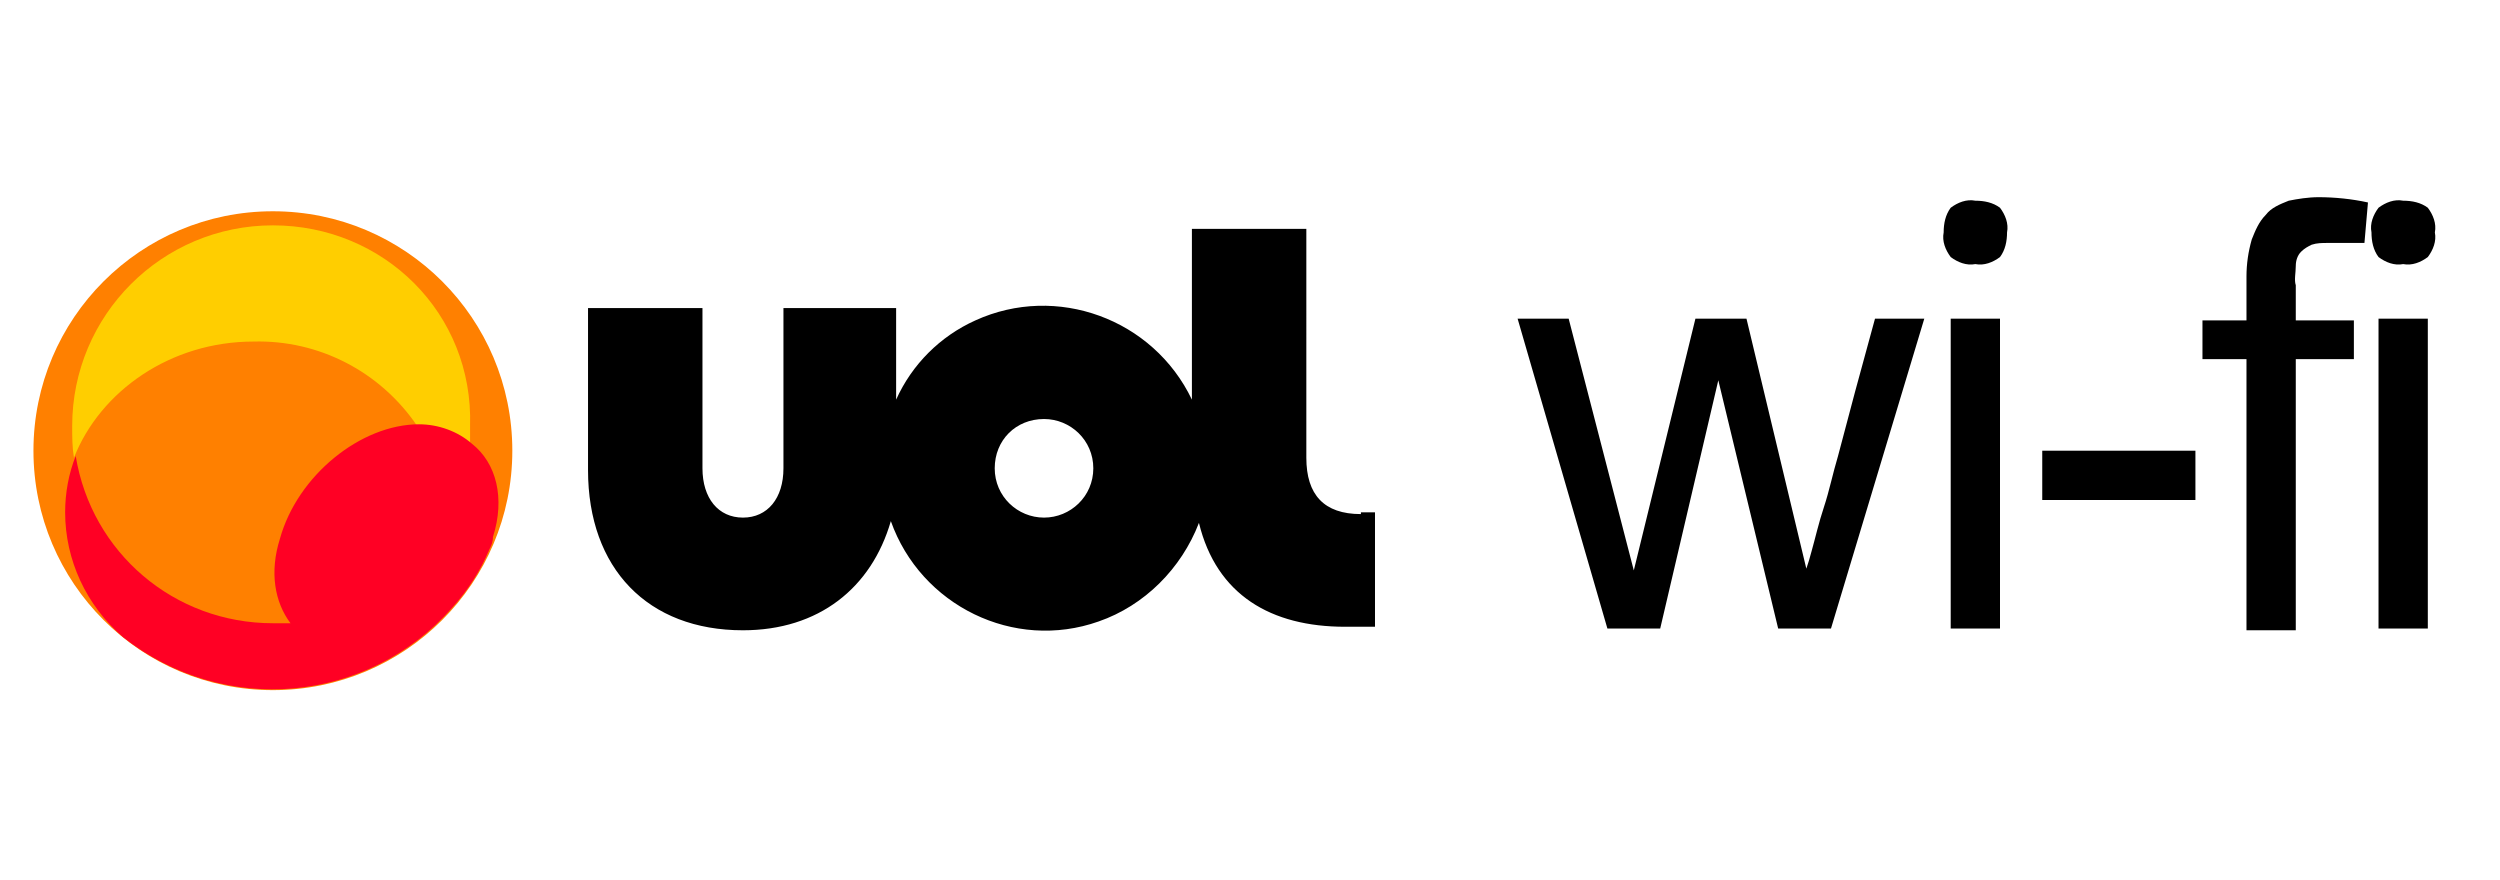
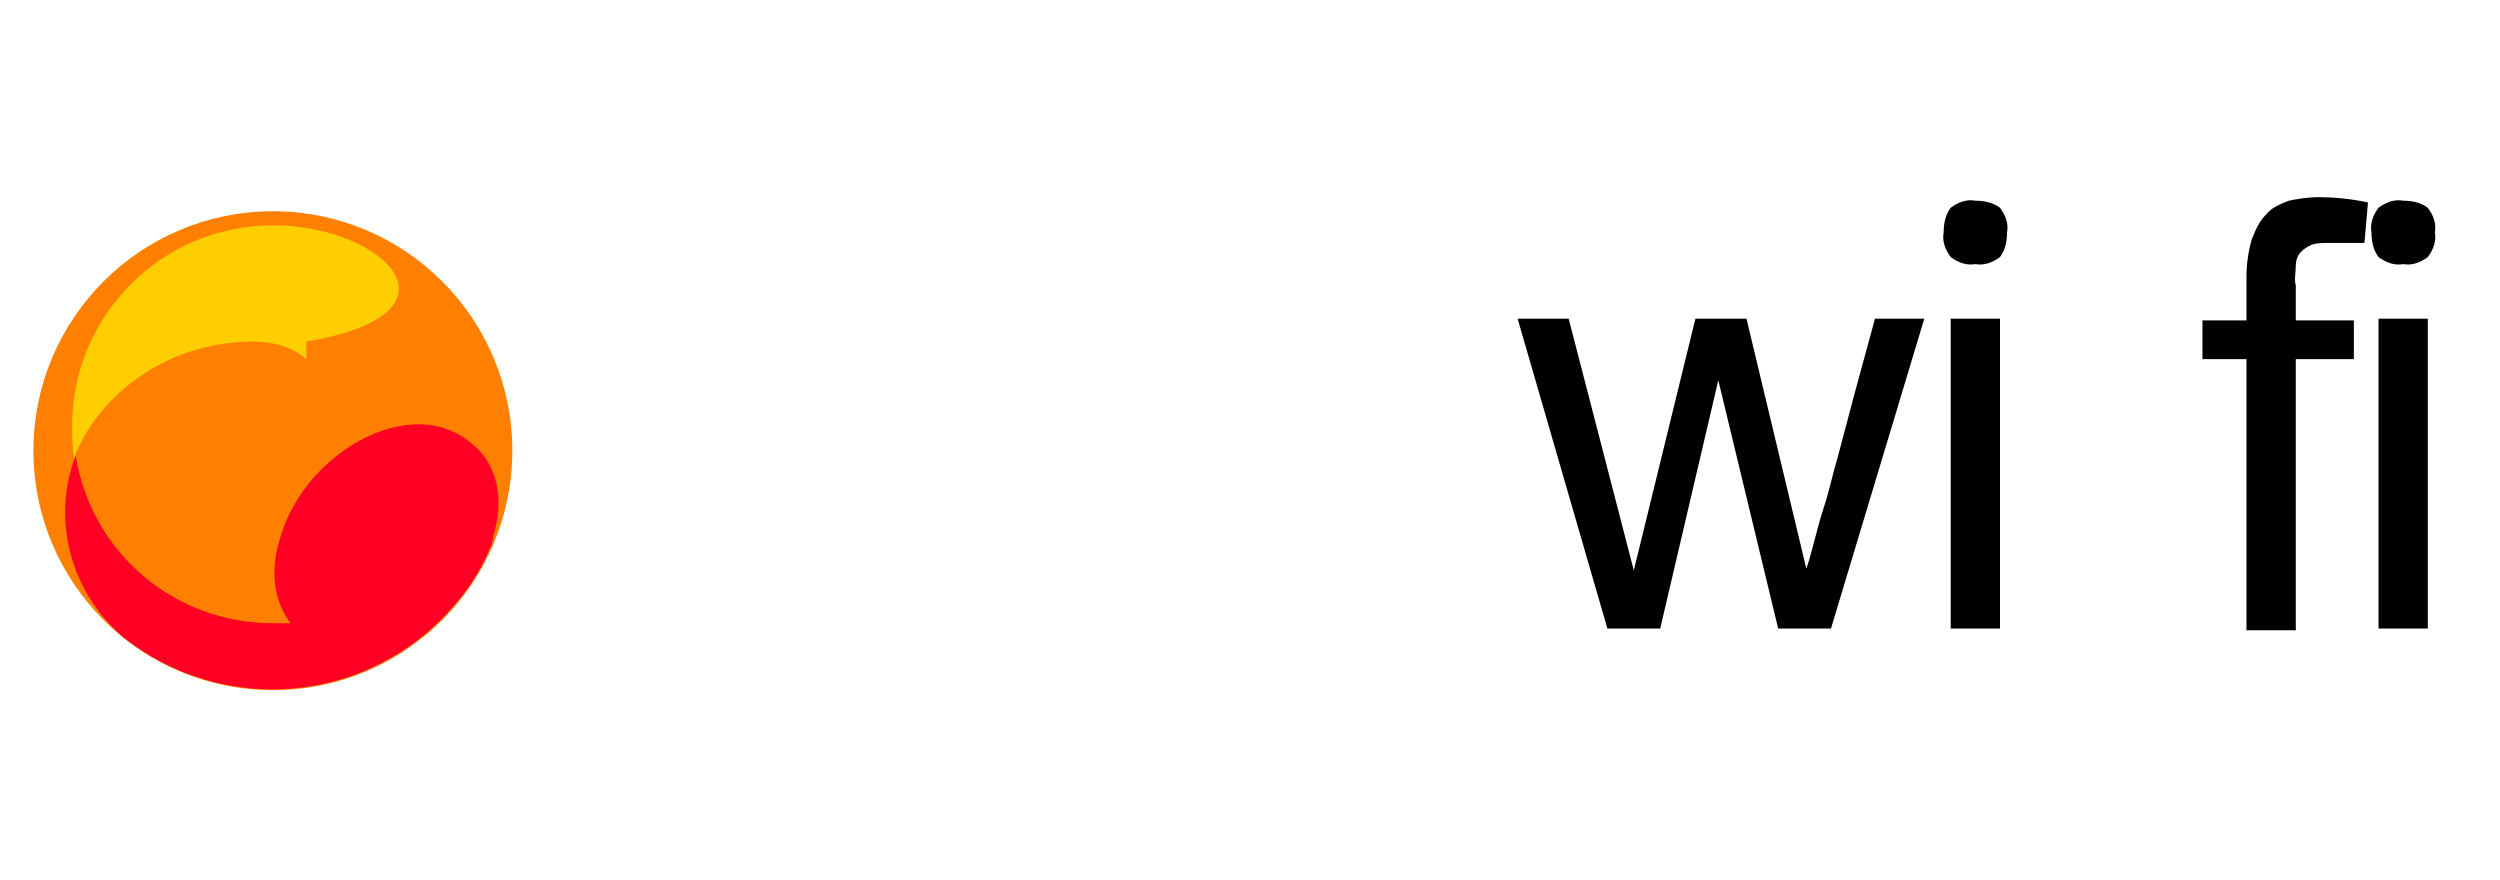
<svg xmlns="http://www.w3.org/2000/svg" version="1.1" id="Camada_1" x="0px" y="0px" viewBox="0 0 142 50" style="enable-background:new 0 0 142 50;" xml:space="preserve">
  <style type="text/css">
	.st0{fill:#FF8000;}
	.st1{fill:#FFCE00;}
	.st2{fill:#FF0024;}
</style>
  <g id="Layer_2">
    <g id="Layer_1-2">
      <circle class="st0" cx="15.5" cy="25.6" r="13.6" />
-       <path class="st1" d="M15.5,12.8c-6.3,0-11.4,5.1-11.4,11.4c0,0.6,0,1.2,0.1,1.8c1.5-3.8,5.5-6.6,10.2-6.6c3.7-0.1,7.2,1.7,9.3,4.8    h0c1.1,0,2.2,0.3,3,1c0-0.3,0-0.7,0-1C26.9,17.8,21.8,12.8,15.5,12.8" />
+       <path class="st1" d="M15.5,12.8c-6.3,0-11.4,5.1-11.4,11.4c0,0.6,0,1.2,0.1,1.8c1.5-3.8,5.5-6.6,10.2-6.6h0c1.1,0,2.2,0.3,3,1c0-0.3,0-0.7,0-1C26.9,17.8,21.8,12.8,15.5,12.8" />
      <path class="st2" d="M26.8,25.2c-0.8-0.7-1.9-1.1-3-1.1h0c-3.3,0-6.9,2.9-7.9,6.5c-0.6,1.9-0.3,3.6,0.6,4.8c-0.3,0-0.7,0-1,0    c-5.6,0-10.3-4-11.2-9.5c-0.4,1-0.6,2.1-0.6,3.2c0,2.7,1.2,5.3,3.3,7.1c5.7,4.5,13.9,3.8,18.7-1.7c0.9-1,1.6-2.1,2.1-3.3    c0.1-0.2,0.2-0.4,0.2-0.7C28.7,28.3,28.2,26.3,26.8,25.2" />
-       <path d="M77.3,29.2c-2.1,0-3.1-1.1-3.1-3.2V13h-6.5v9.7c-2.2-4.6-7.7-6.6-12.3-4.5c-2,0.9-3.6,2.5-4.5,4.5v-5.2h-6.4v9.1    c0,1.7-0.9,2.8-2.3,2.8s-2.3-1.1-2.3-2.8v-9.1h-6.5v9.2c0,5.6,3.4,9.1,8.8,9.1c4.3,0,7.3-2.4,8.4-6.2c1.7,4.8,7,7.4,11.8,5.7    c2.6-0.9,4.7-3,5.7-5.6c1,4.1,4.1,5.9,8.3,5.9h1.7v-6.5H77.3z M59.3,29.4c-1.5,0-2.8-1.2-2.8-2.8s1.2-2.8,2.8-2.8    c1.5,0,2.8,1.2,2.8,2.8S60.8,29.4,59.3,29.4z" />
      <path d="M86.2,18.1h2.9l3.7,14.3l3.5-14.3h2.9l3.4,14.2c0.1-0.3,0.2-0.6,0.3-1c0.2-0.7,0.4-1.6,0.7-2.5c0.3-0.9,0.5-1.9,0.8-2.9    c0.6-2.3,1.3-4.9,2.1-7.8h2.8L104,35.7h-3l-3.4-14.1l-3.3,14.1h-3L86.2,18.1z" />
      <path d="M110.4,13.2c0-0.5,0.1-1,0.4-1.4c0.4-0.3,0.9-0.5,1.4-0.4c0.5,0,1,0.1,1.4,0.4c0.3,0.4,0.5,0.9,0.4,1.4    c0,0.5-0.1,1-0.4,1.4c-0.4,0.3-0.9,0.5-1.4,0.4c-0.5,0.1-1-0.1-1.4-0.4C110.5,14.2,110.3,13.7,110.4,13.2z M110.8,35.7V18.1h2.8    v17.6L110.8,35.7z" />
-       <path d="M116,28.4v-2.8h8.7v2.8H116z" />
      <path d="M125.1,20.4v-2.2h2.5v-2.5c0-0.7,0.1-1.4,0.3-2.1c0.2-0.5,0.4-1,0.8-1.4c0.3-0.4,0.8-0.6,1.3-0.8c0.5-0.1,1.1-0.2,1.7-0.2    c0.9,0,1.9,0.1,2.8,0.3l-0.2,2.3h-2.1c-0.3,0-0.6,0-0.9,0.1c-0.2,0.1-0.4,0.2-0.6,0.4c-0.2,0.2-0.3,0.5-0.3,0.8    c0,0.4-0.1,0.8,0,1.1v2h3.3v2.2h-3.3v15.4h-2.8V20.4H125.1z" />
      <path d="M134.7,13.2c-0.1-0.5,0.1-1,0.4-1.4c0.4-0.3,0.9-0.5,1.4-0.4c0.5,0,1,0.1,1.4,0.4c0.3,0.4,0.5,0.9,0.4,1.4    c0.1,0.5-0.1,1-0.4,1.4c-0.4,0.3-0.9,0.5-1.4,0.4c-0.5,0.1-1-0.1-1.4-0.4C134.8,14.2,134.7,13.7,134.7,13.2z M135.1,35.7V18.1h2.8    v17.6L135.1,35.7z" />
    </g>
  </g>
</svg>